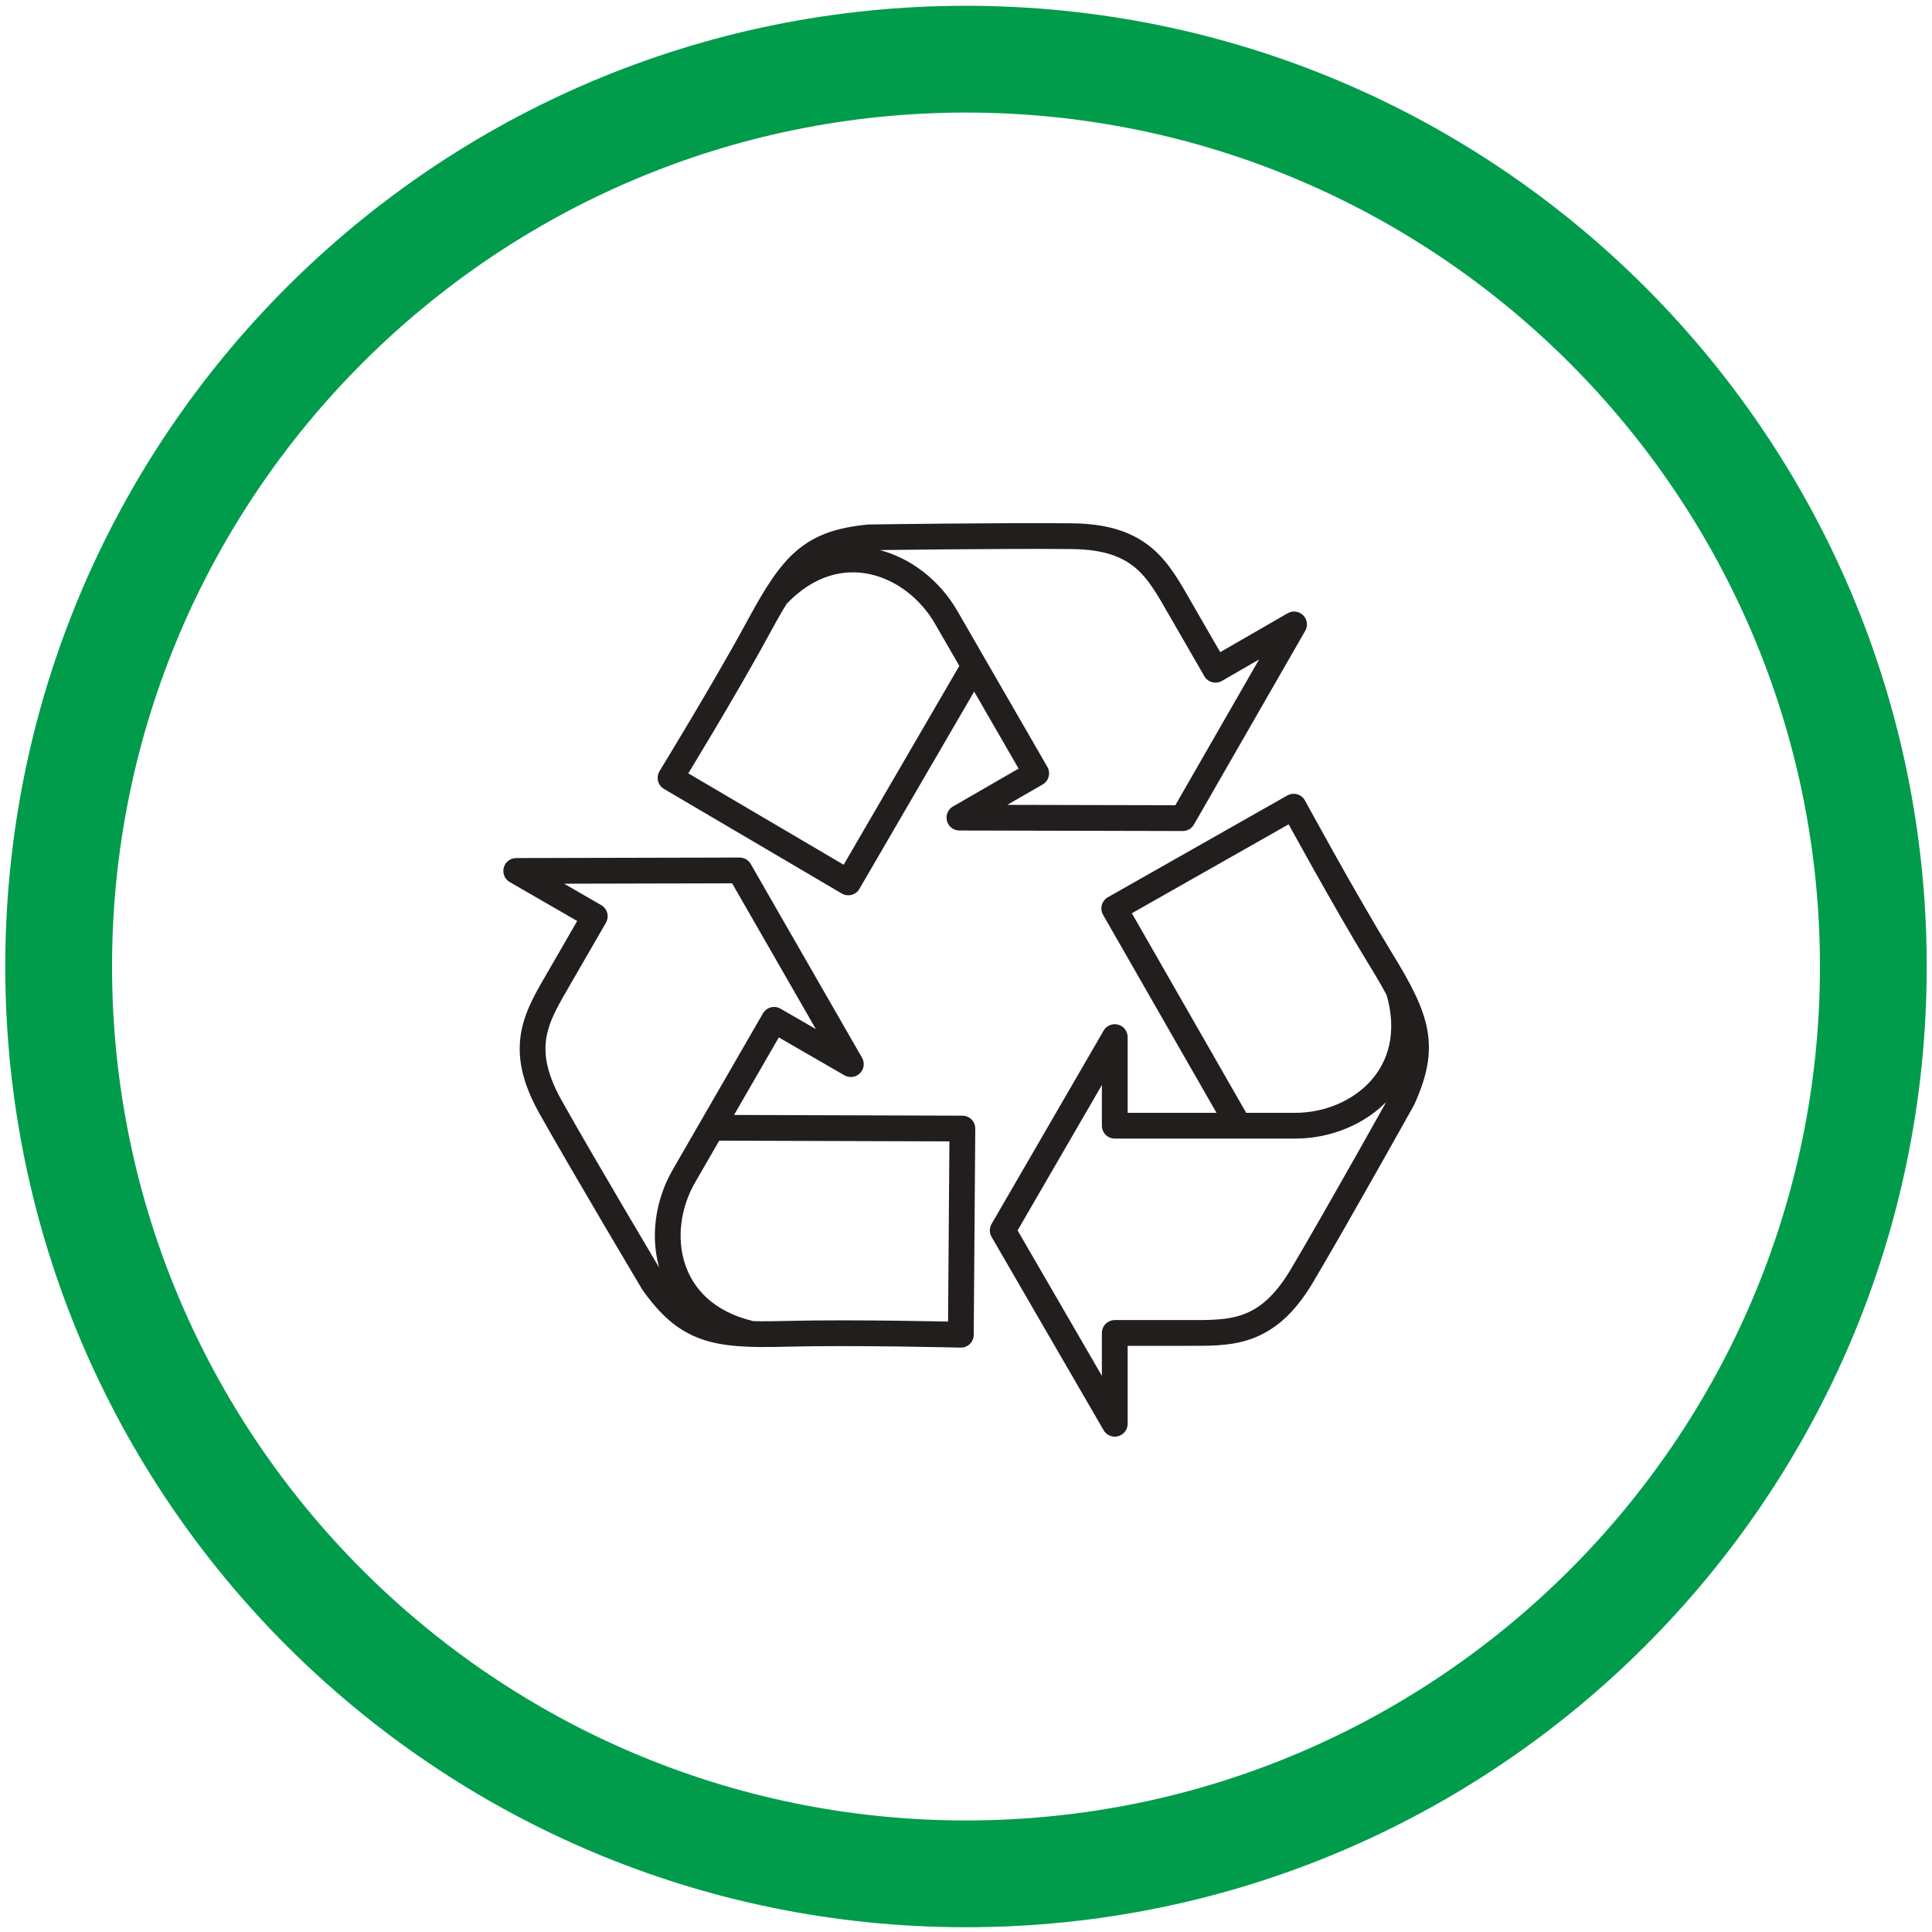
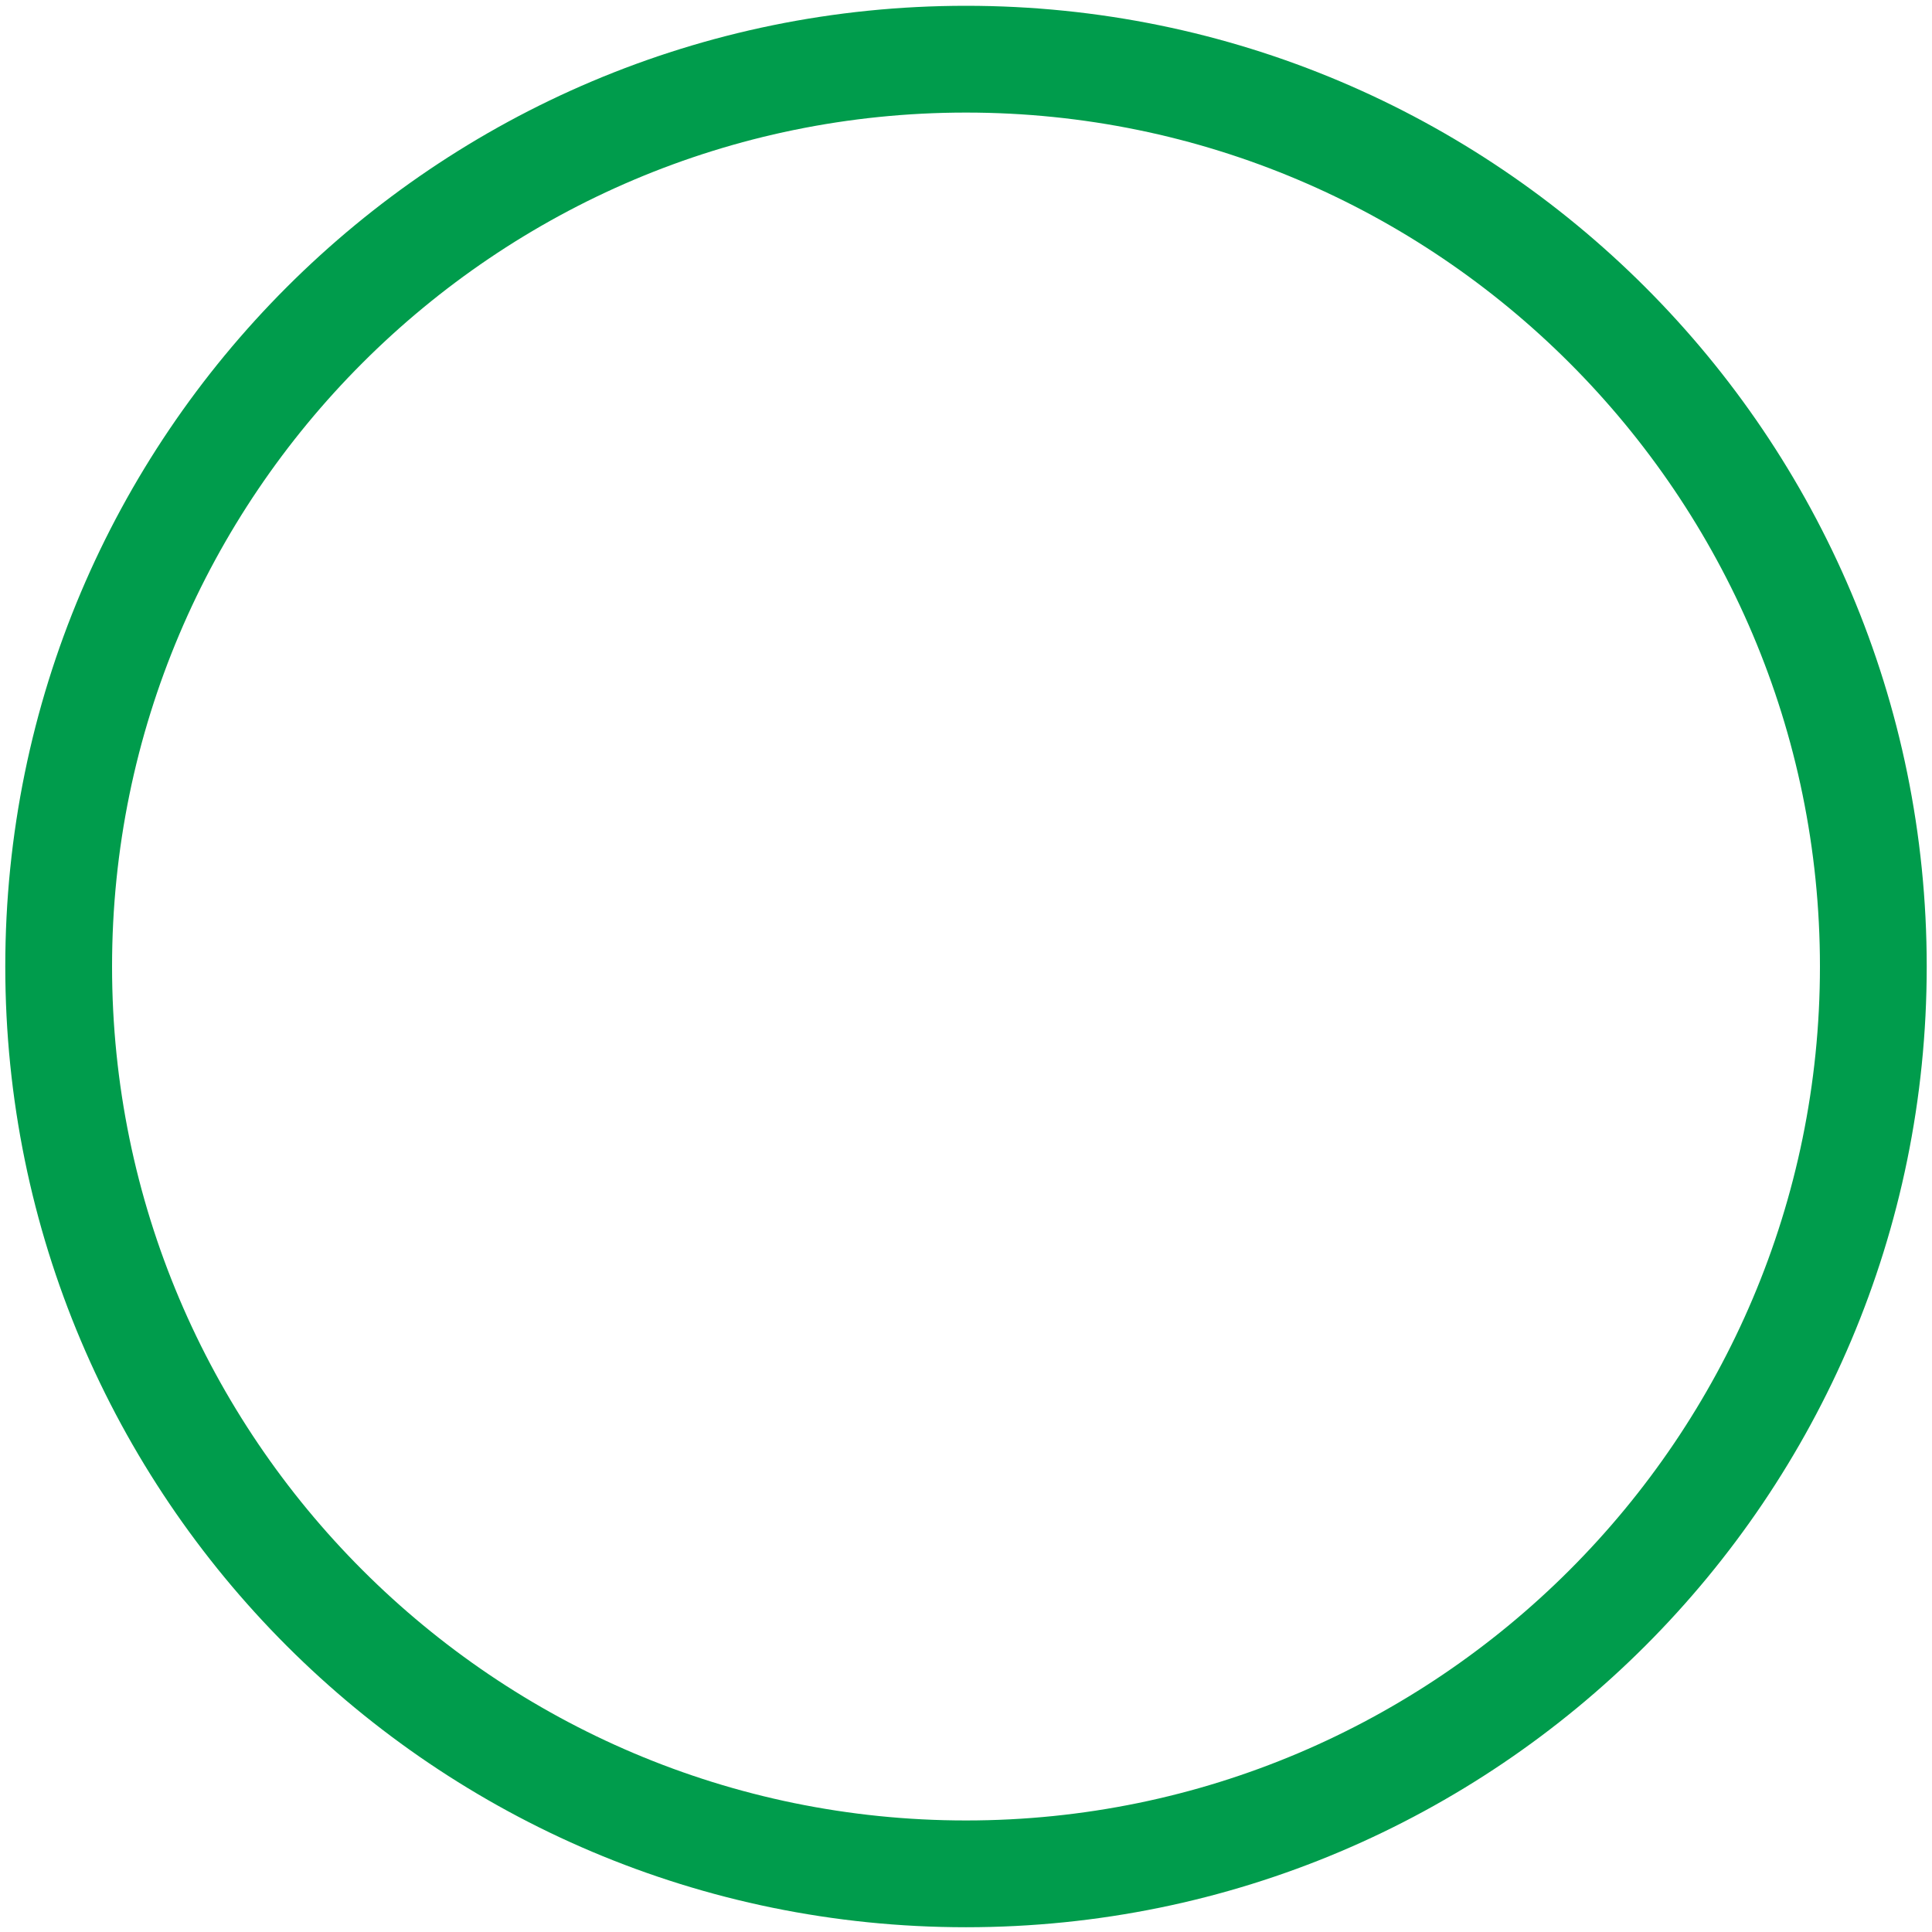
<svg xmlns="http://www.w3.org/2000/svg" id="Calque_1" data-name="Calque 1" viewBox="0 0 150 150">
  <defs>
    <style> .cls-1, .cls-2 { fill: none; } .cls-3 { clip-path: url(#clippath-1); } .cls-4 { clip-path: url(#clippath-2); } .cls-5 { fill: #009c4c; } .cls-2 { stroke: #231e1e; stroke-linecap: round; stroke-linejoin: round; stroke-width: 2px; } .cls-6 { clip-path: url(#clippath); } </style>
    <clipPath id="clippath">
      <rect class="cls-1" width="150" height="150" />
    </clipPath>
    <clipPath id="clippath-1">
      <rect class="cls-1" width="150" height="150" />
    </clipPath>
    <clipPath id="clippath-2">
      <rect class="cls-1" width="150" height="150" />
    </clipPath>
  </defs>
  <g class="cls-6">
    <g class="cls-3">
      <path class="cls-5" d="M75,.45C33.81.45.41,33.85.41,75.04s33.4,74.59,74.59,74.59,74.59-33.4,74.59-74.59S116.19.45,75,.45M75,8.74c36.56,0,66.3,29.74,66.3,66.3s-29.74,66.3-66.3,66.3S8.7,111.6,8.7,75.04,38.44,8.74,75,8.74" />
    </g>
    <g class="cls-4">
-       <path class="cls-2" d="M96.02,87.13l-9.51-16.6,13.93-7.9s3.92,7.21,6.78,11.88c2.86,4.66,3.54,6.72,1.68,10.82,0,0-5.1,9.14-7.83,13.74-2.74,4.6-5.57,4.42-9.01,4.42h-5.51v7.05l-8.7-15.01,8.7-15.01v6.88h14.01c4.93,0,9.95-3.94,8.04-10.49M75.48,51.97l-9.62,16.54-13.8-8.12s4.29-7,6.89-11.81c2.61-4.81,4.04-6.43,8.53-6.86,0,0,10.46-.15,15.81-.09,5.35.07,6.61,2.62,8.33,5.6l2.75,4.77,6.1-3.52-8.64,15.04-17.34-.04,5.96-3.44-7-12.13c-2.47-4.27-8.38-6.65-13.1-1.72M55.59,87.56l19.13.06-.12,16.01s-8.2-.21-13.67-.07c-5.47.15-7.59-.29-10.21-3.96,0,0-5.36-8.99-7.98-13.66-2.62-4.67-1.04-7.04.68-10.02l2.76-4.78-6.1-3.52,17.34-.04,8.64,15.04-5.96-3.44-7,12.13c-2.47,4.27-1.56,10.59,5.06,12.21" />
-     </g>
+       </g>
  </g>
</svg>